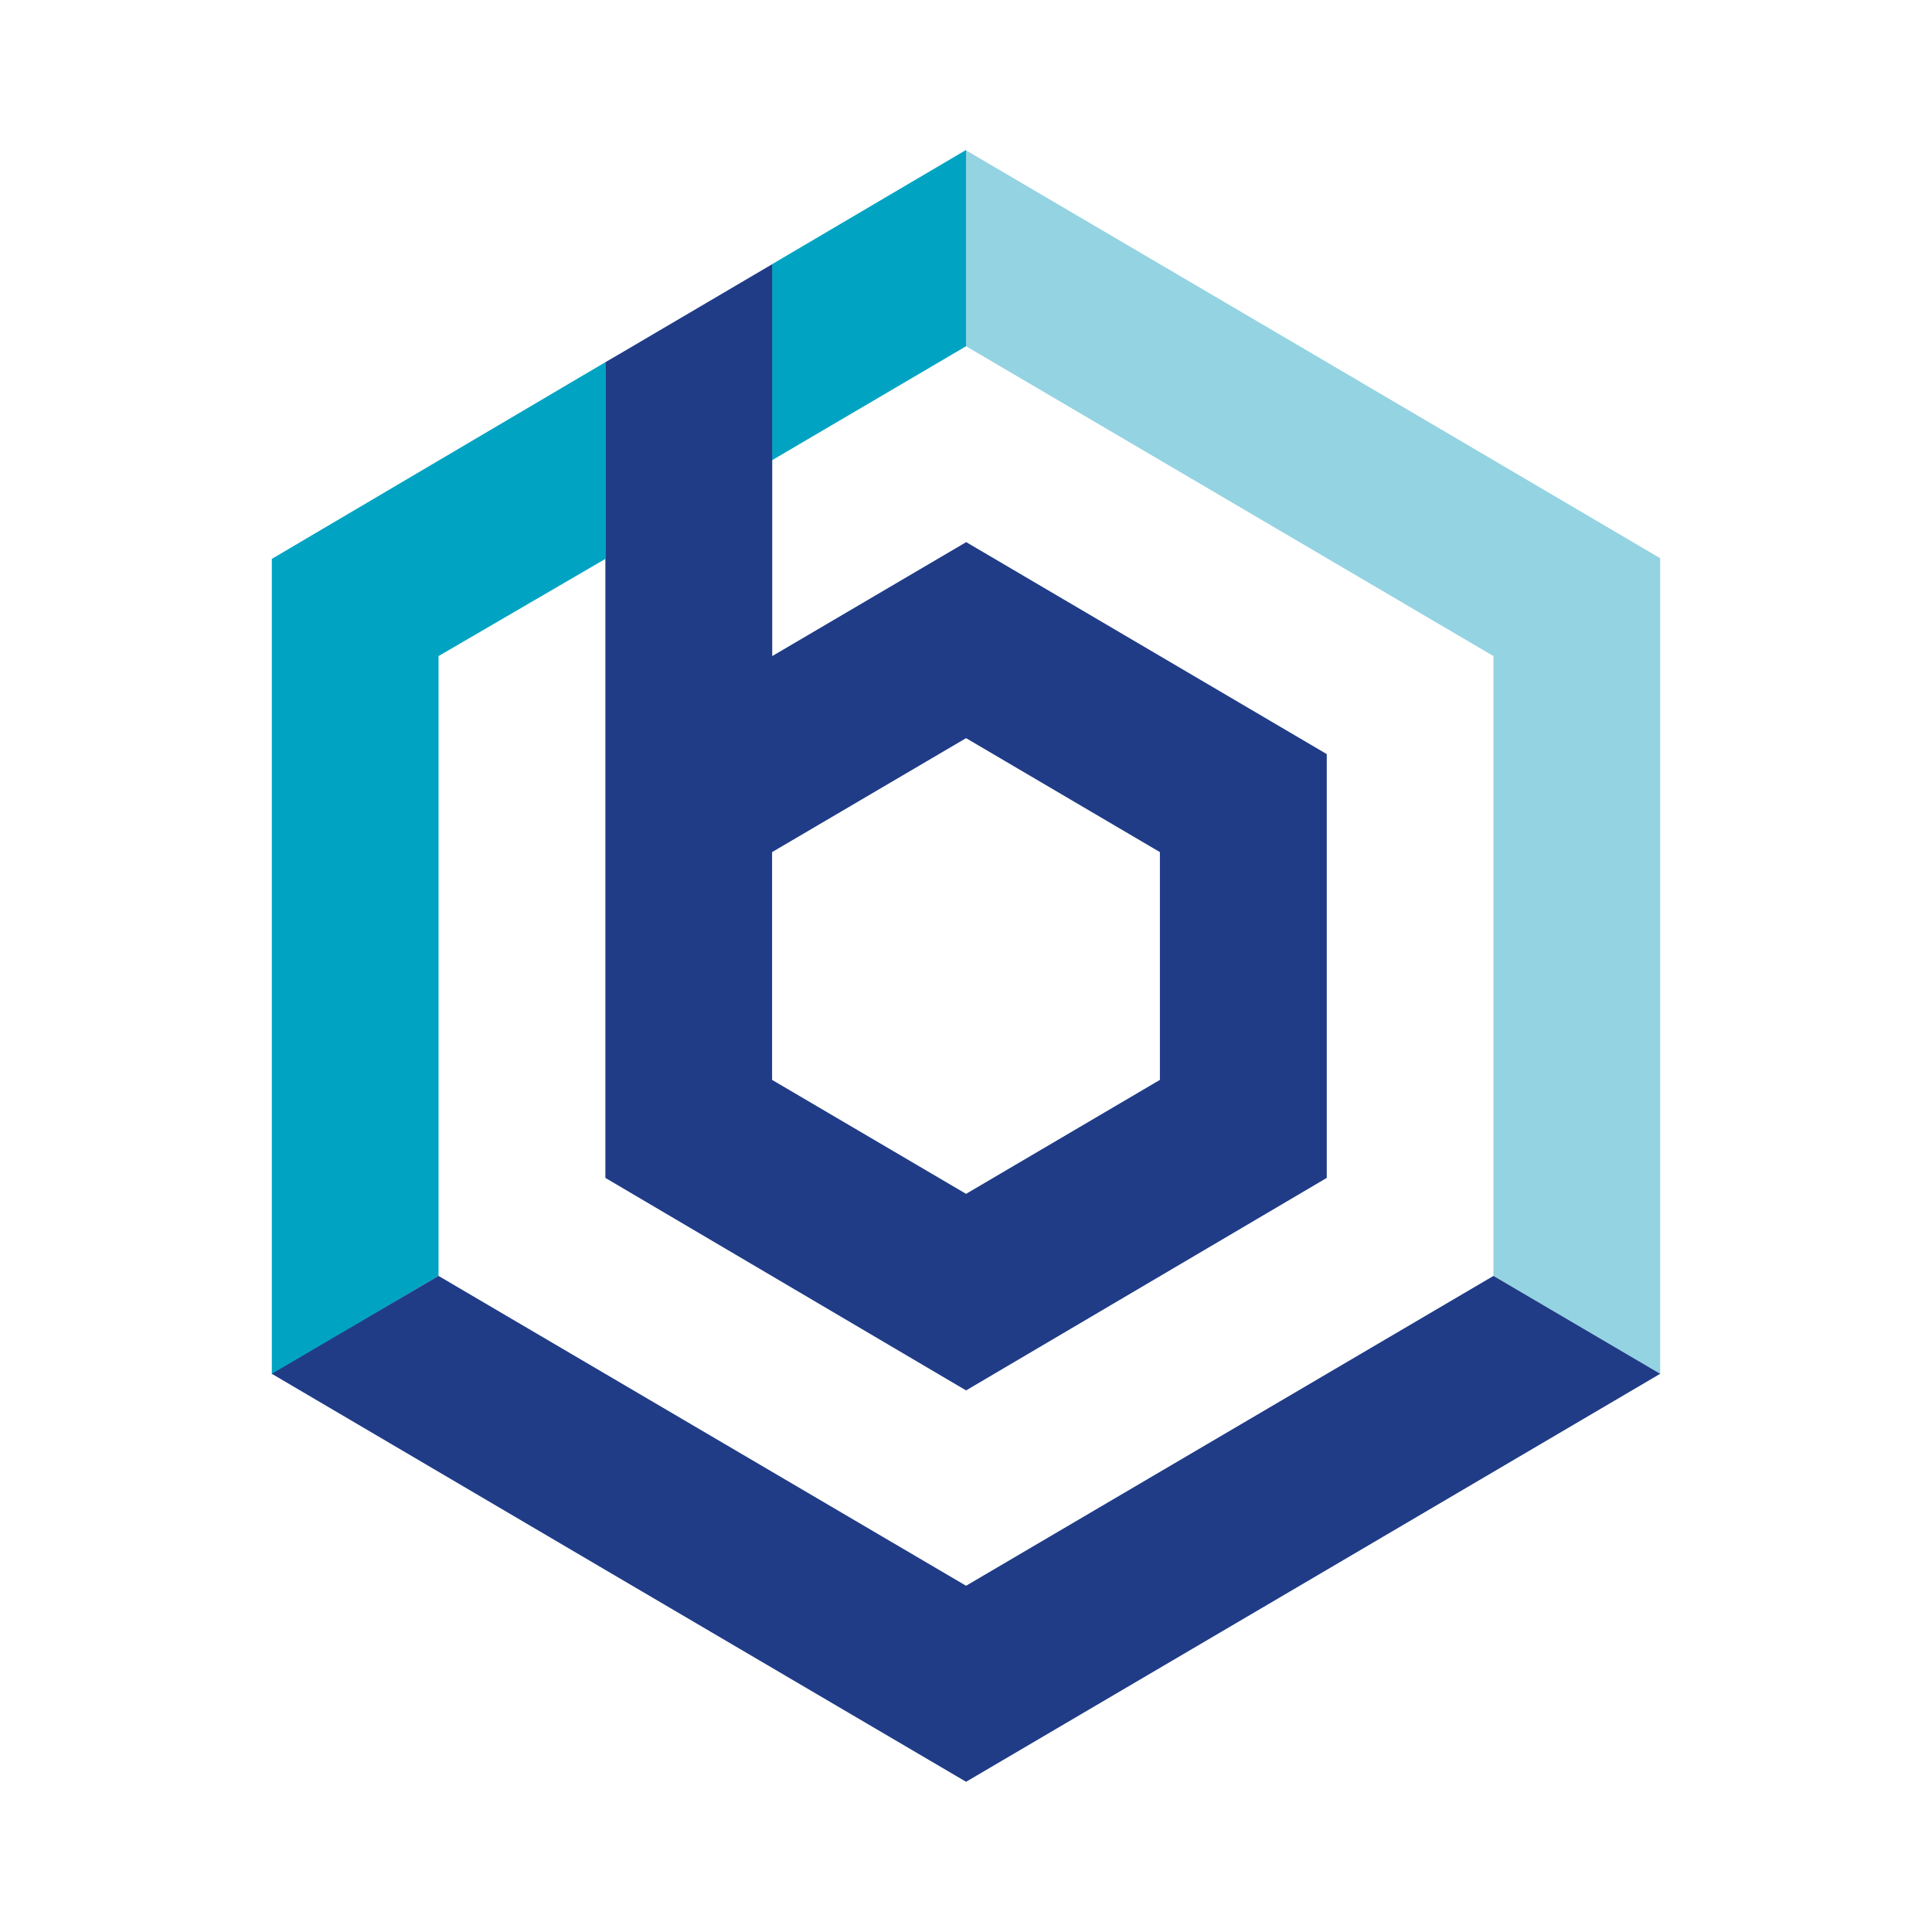
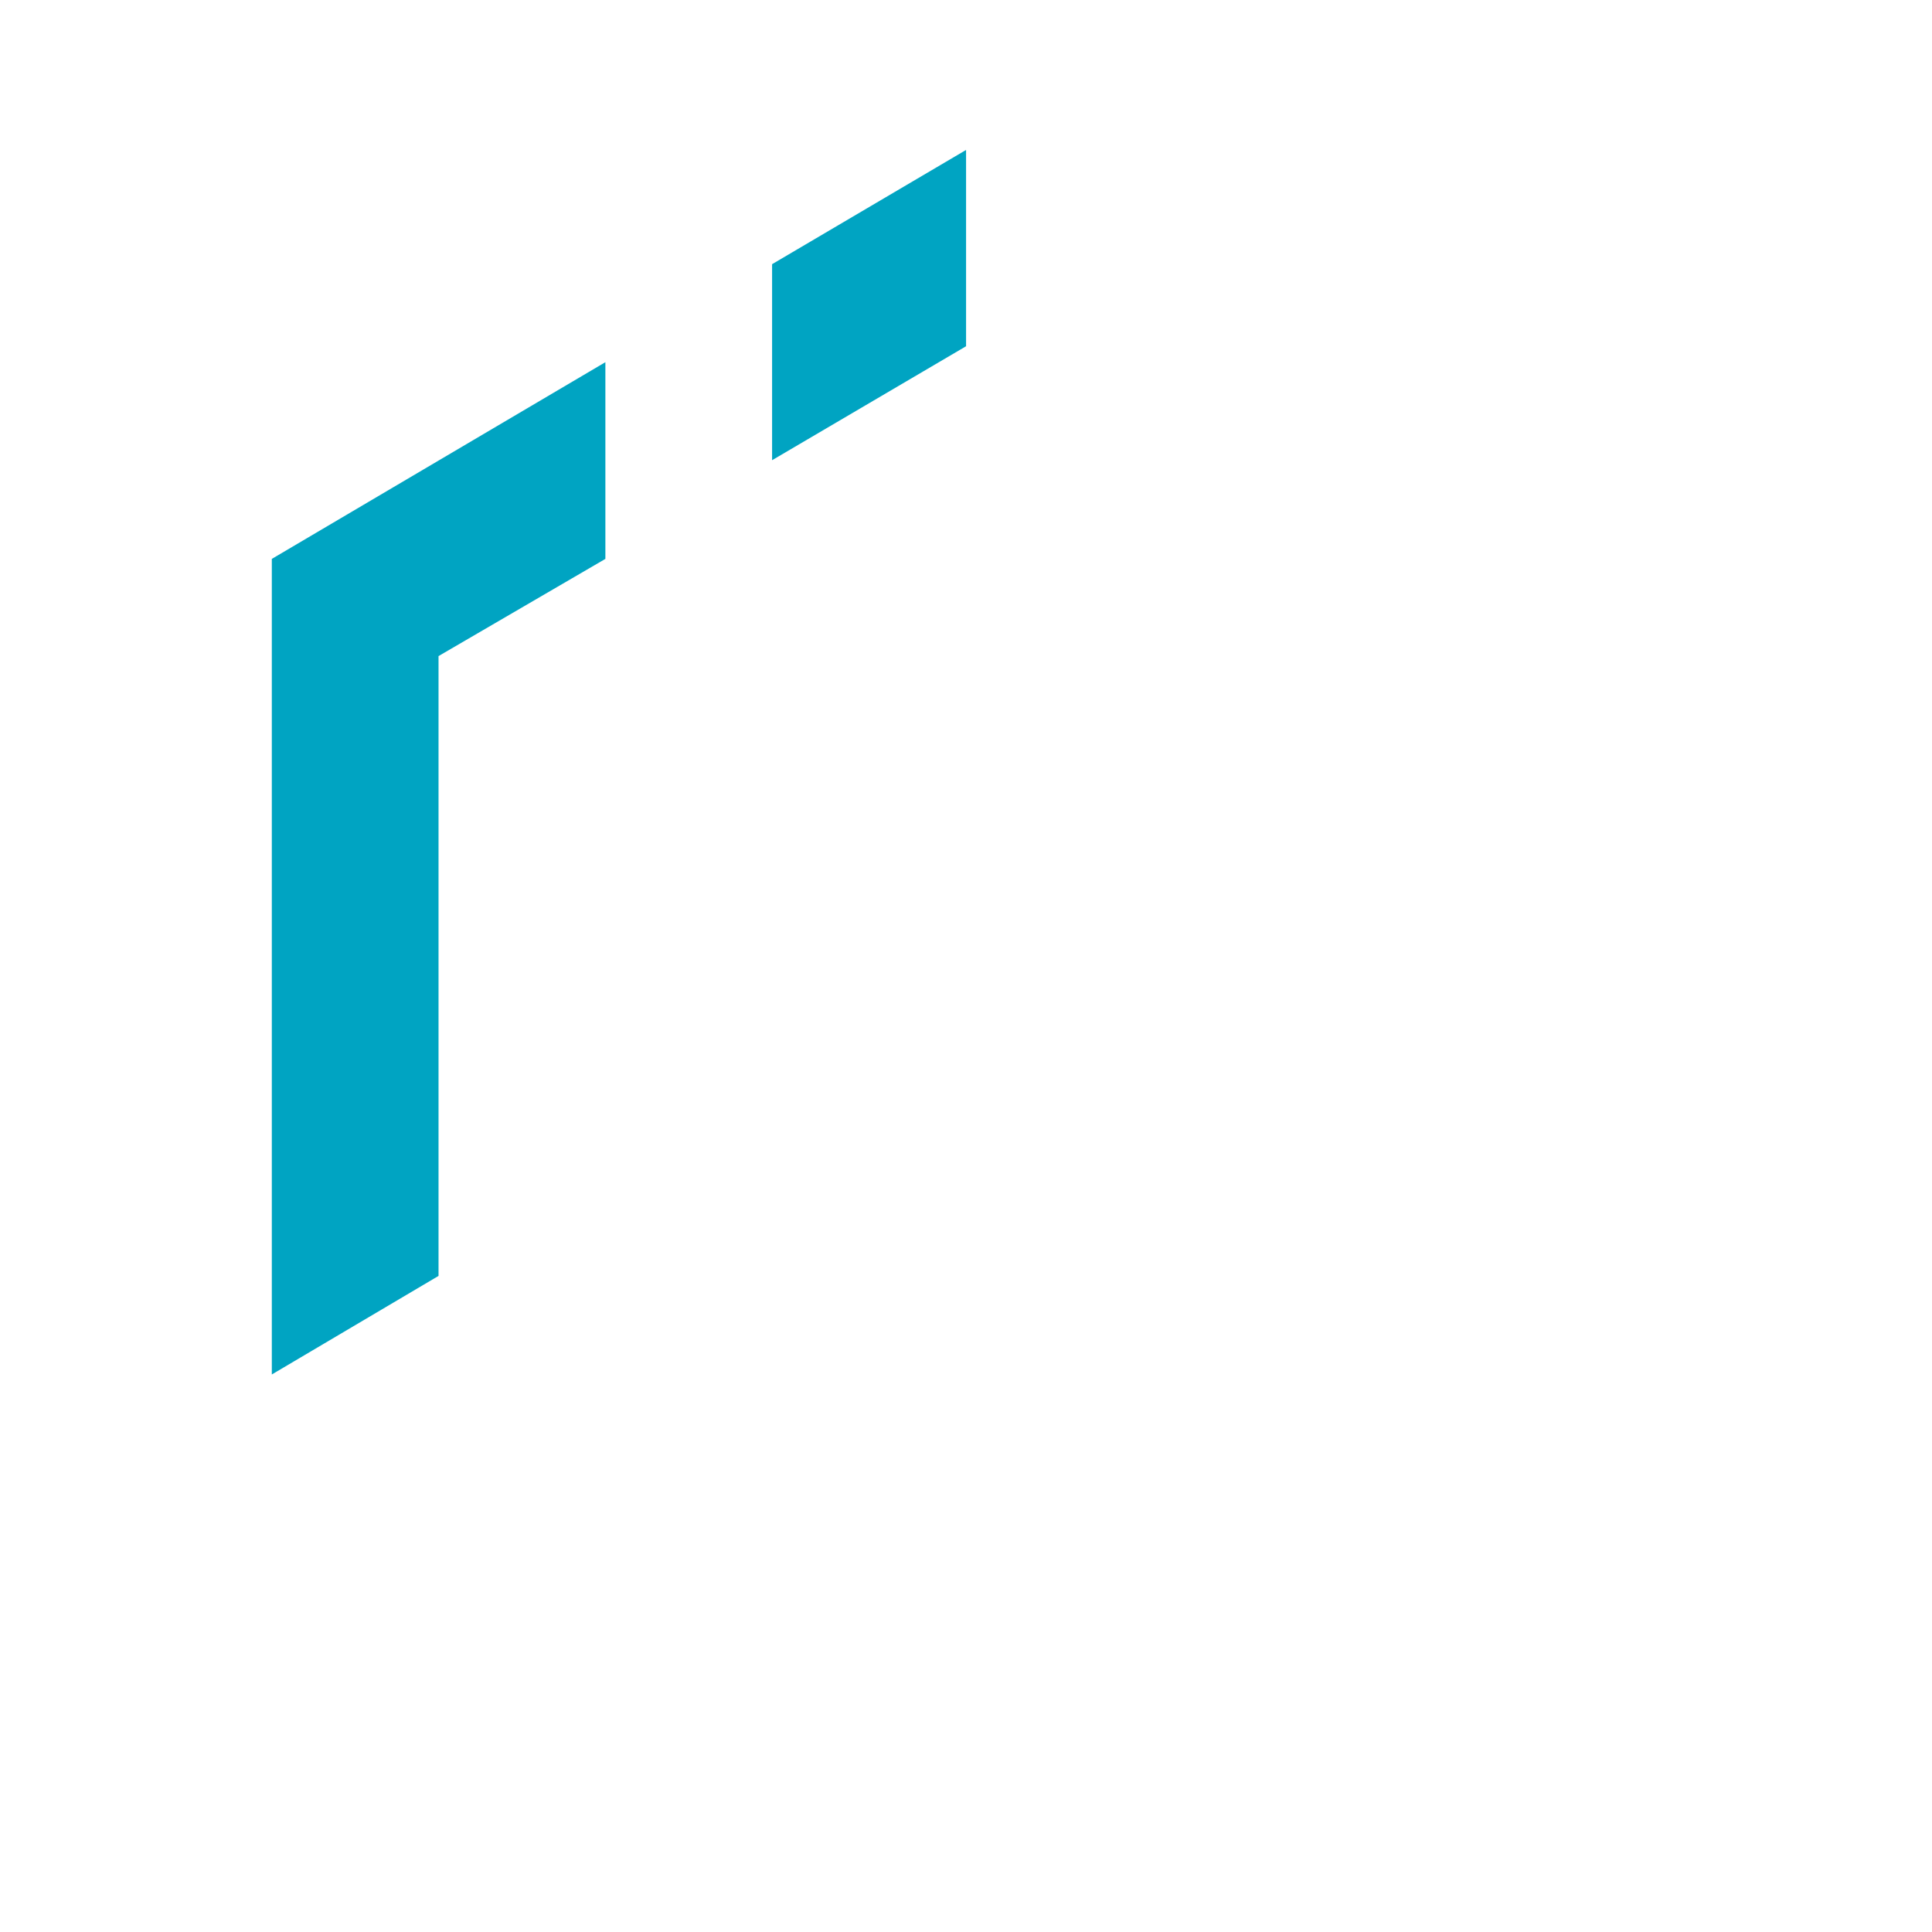
<svg xmlns="http://www.w3.org/2000/svg" id="Laag_1" data-name="Laag 1" viewBox="0 0 141.73 141.73">
  <defs>
    <style>.cls-1{fill:#94d3e2;}.cls-2{fill:#00a4c2;}.cls-3{fill:#203c87;}</style>
  </defs>
-   <polygon class="cls-1" points="70.87 11.03 70.87 25.4 109.56 48.13 109.56 93.6 121.79 100.78 121.79 70.87 121.79 40.95 96.33 25.98 70.87 11.03" />
  <path class="cls-2" d="M19.94,41v59.83L32.17,93.6V48.13L44.41,41V26.57ZM70.87,11,56.64,19.38V33.76L70.87,25.4Z" />
-   <polygon class="cls-3" points="70.87 116.33 32.17 93.6 19.94 100.78 45.4 115.75 70.87 130.71 96.33 115.75 121.79 100.78 109.56 93.6 70.87 116.33" />
-   <path class="cls-3" d="M56.64,79.22l14.23,8.36,14.22-8.36V62.51L70.87,54.15,56.64,62.51V79.22Zm-12.23,0V26.57l1-.58,11.24-6.61V48.13l14.23-8.36L97.33,55.32V86.41L70.87,102,44.41,86.41Z" />
</svg>